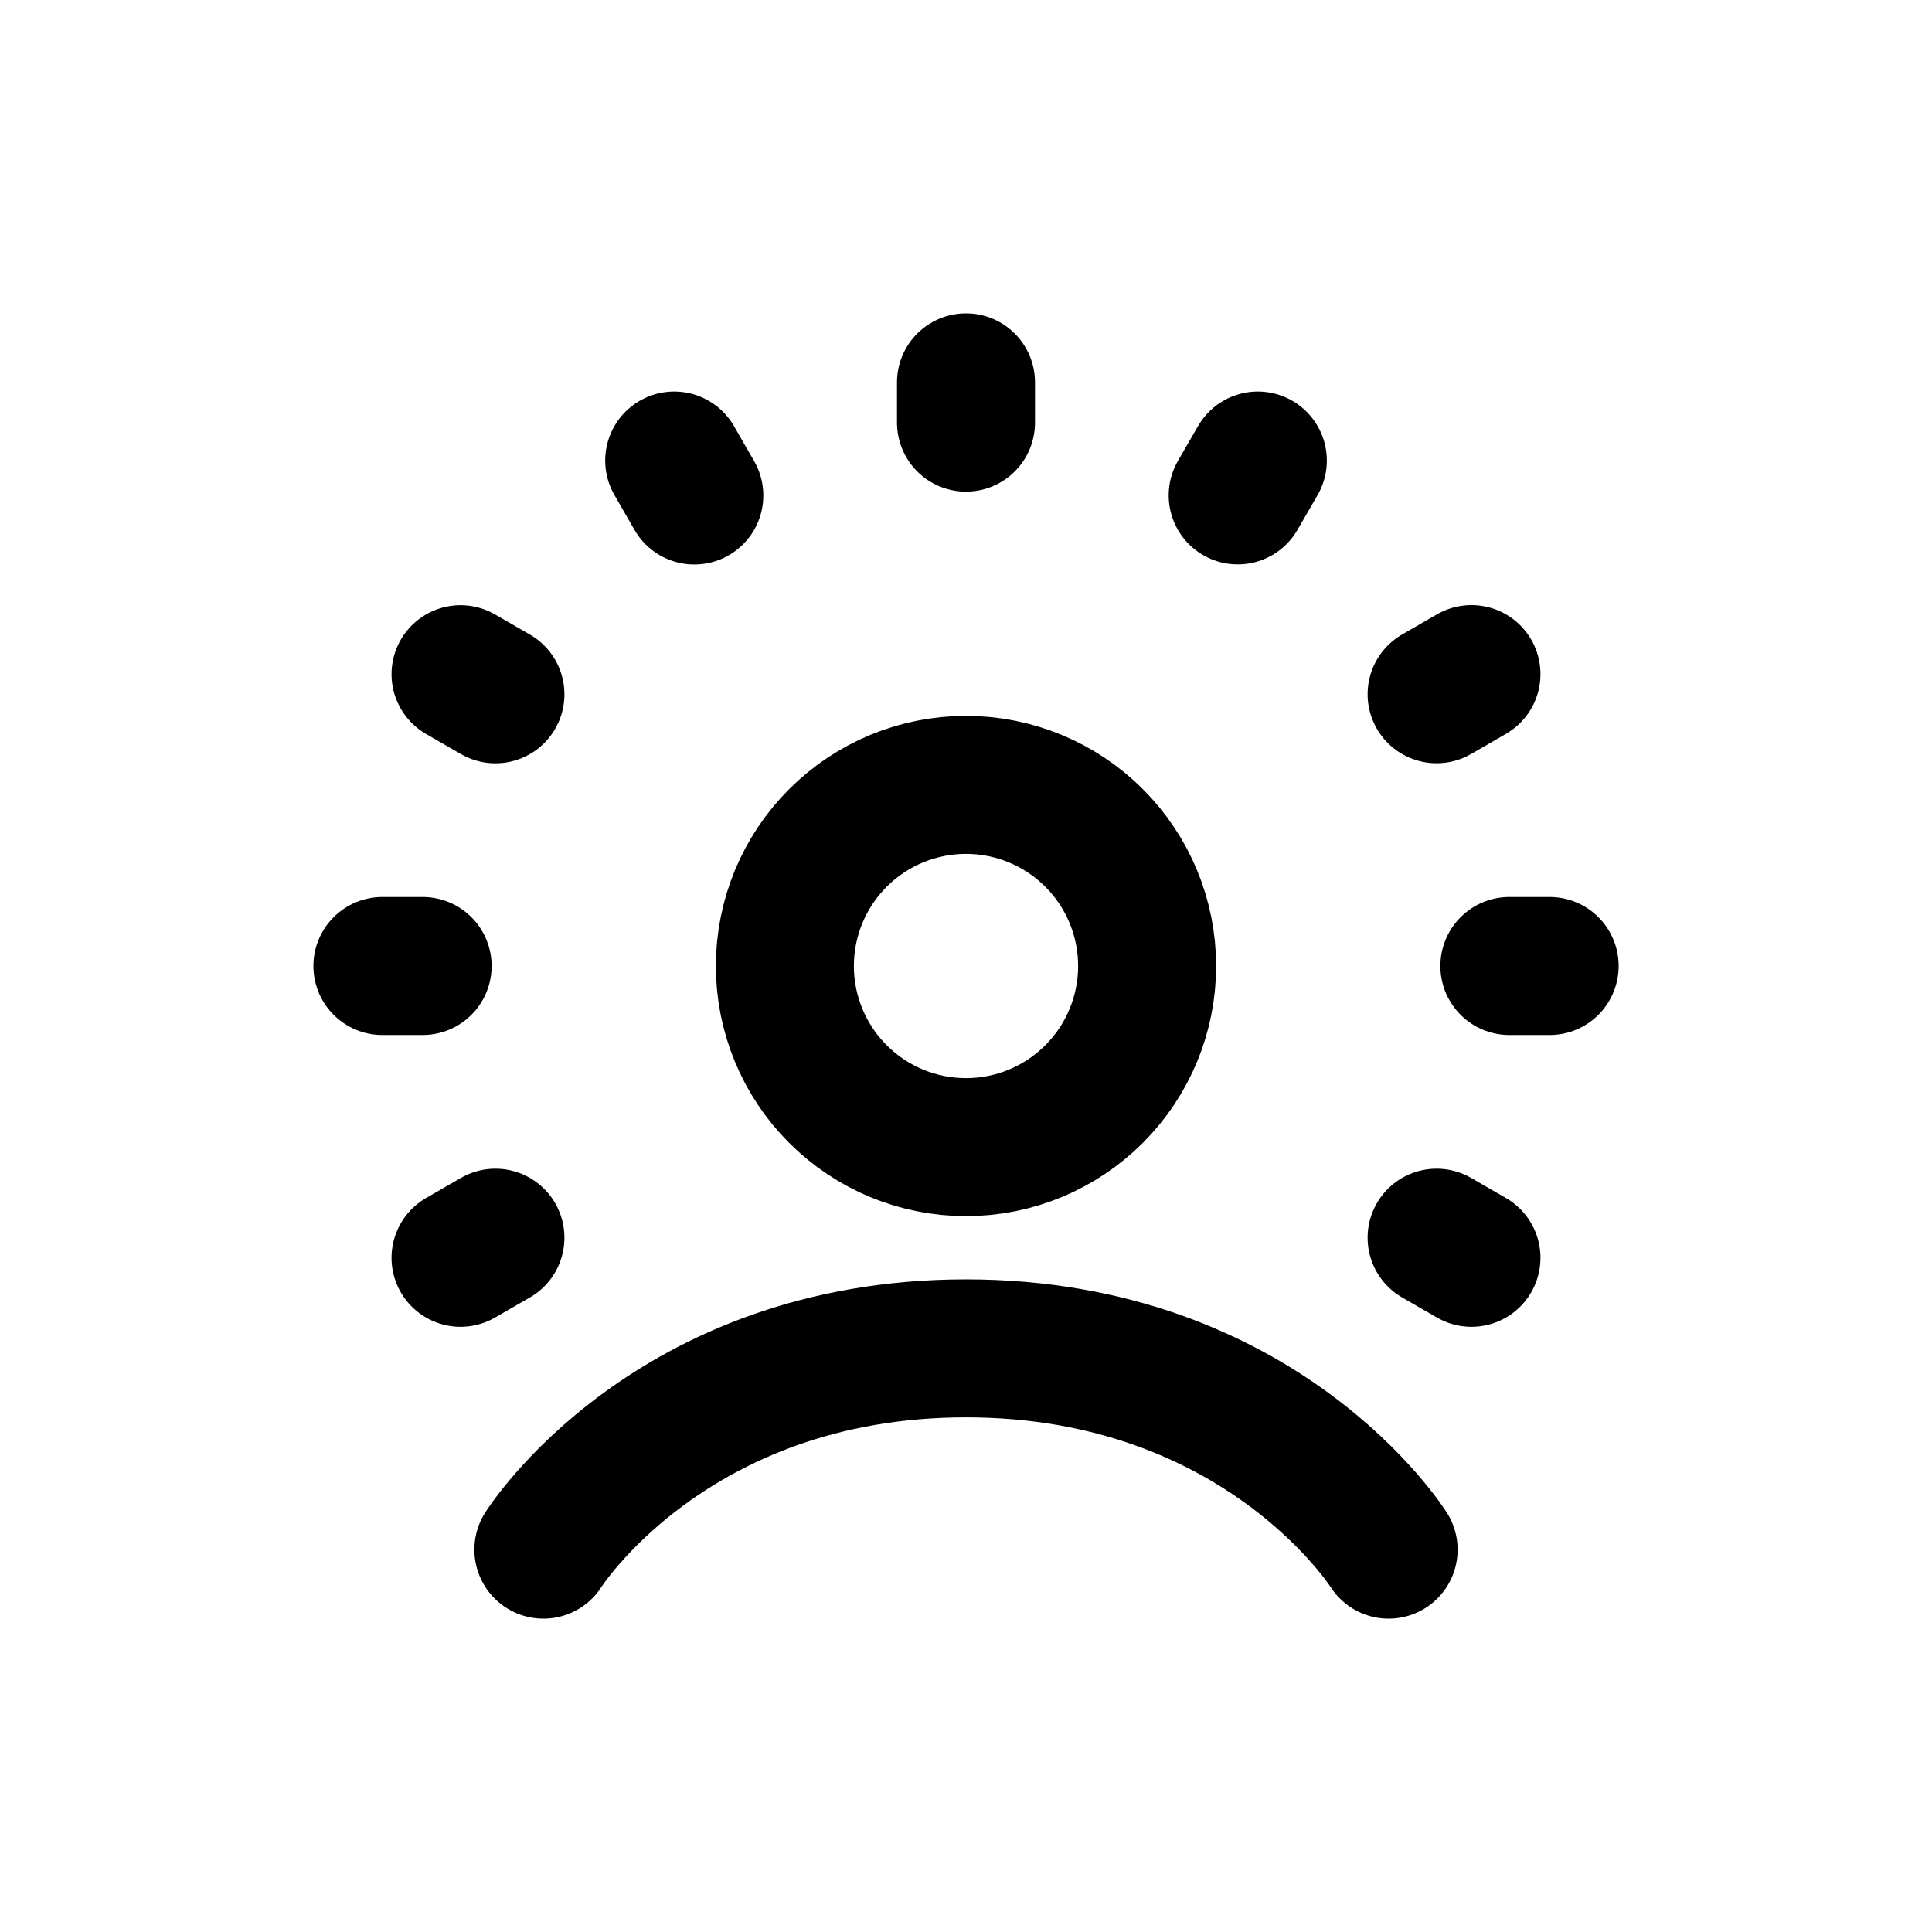
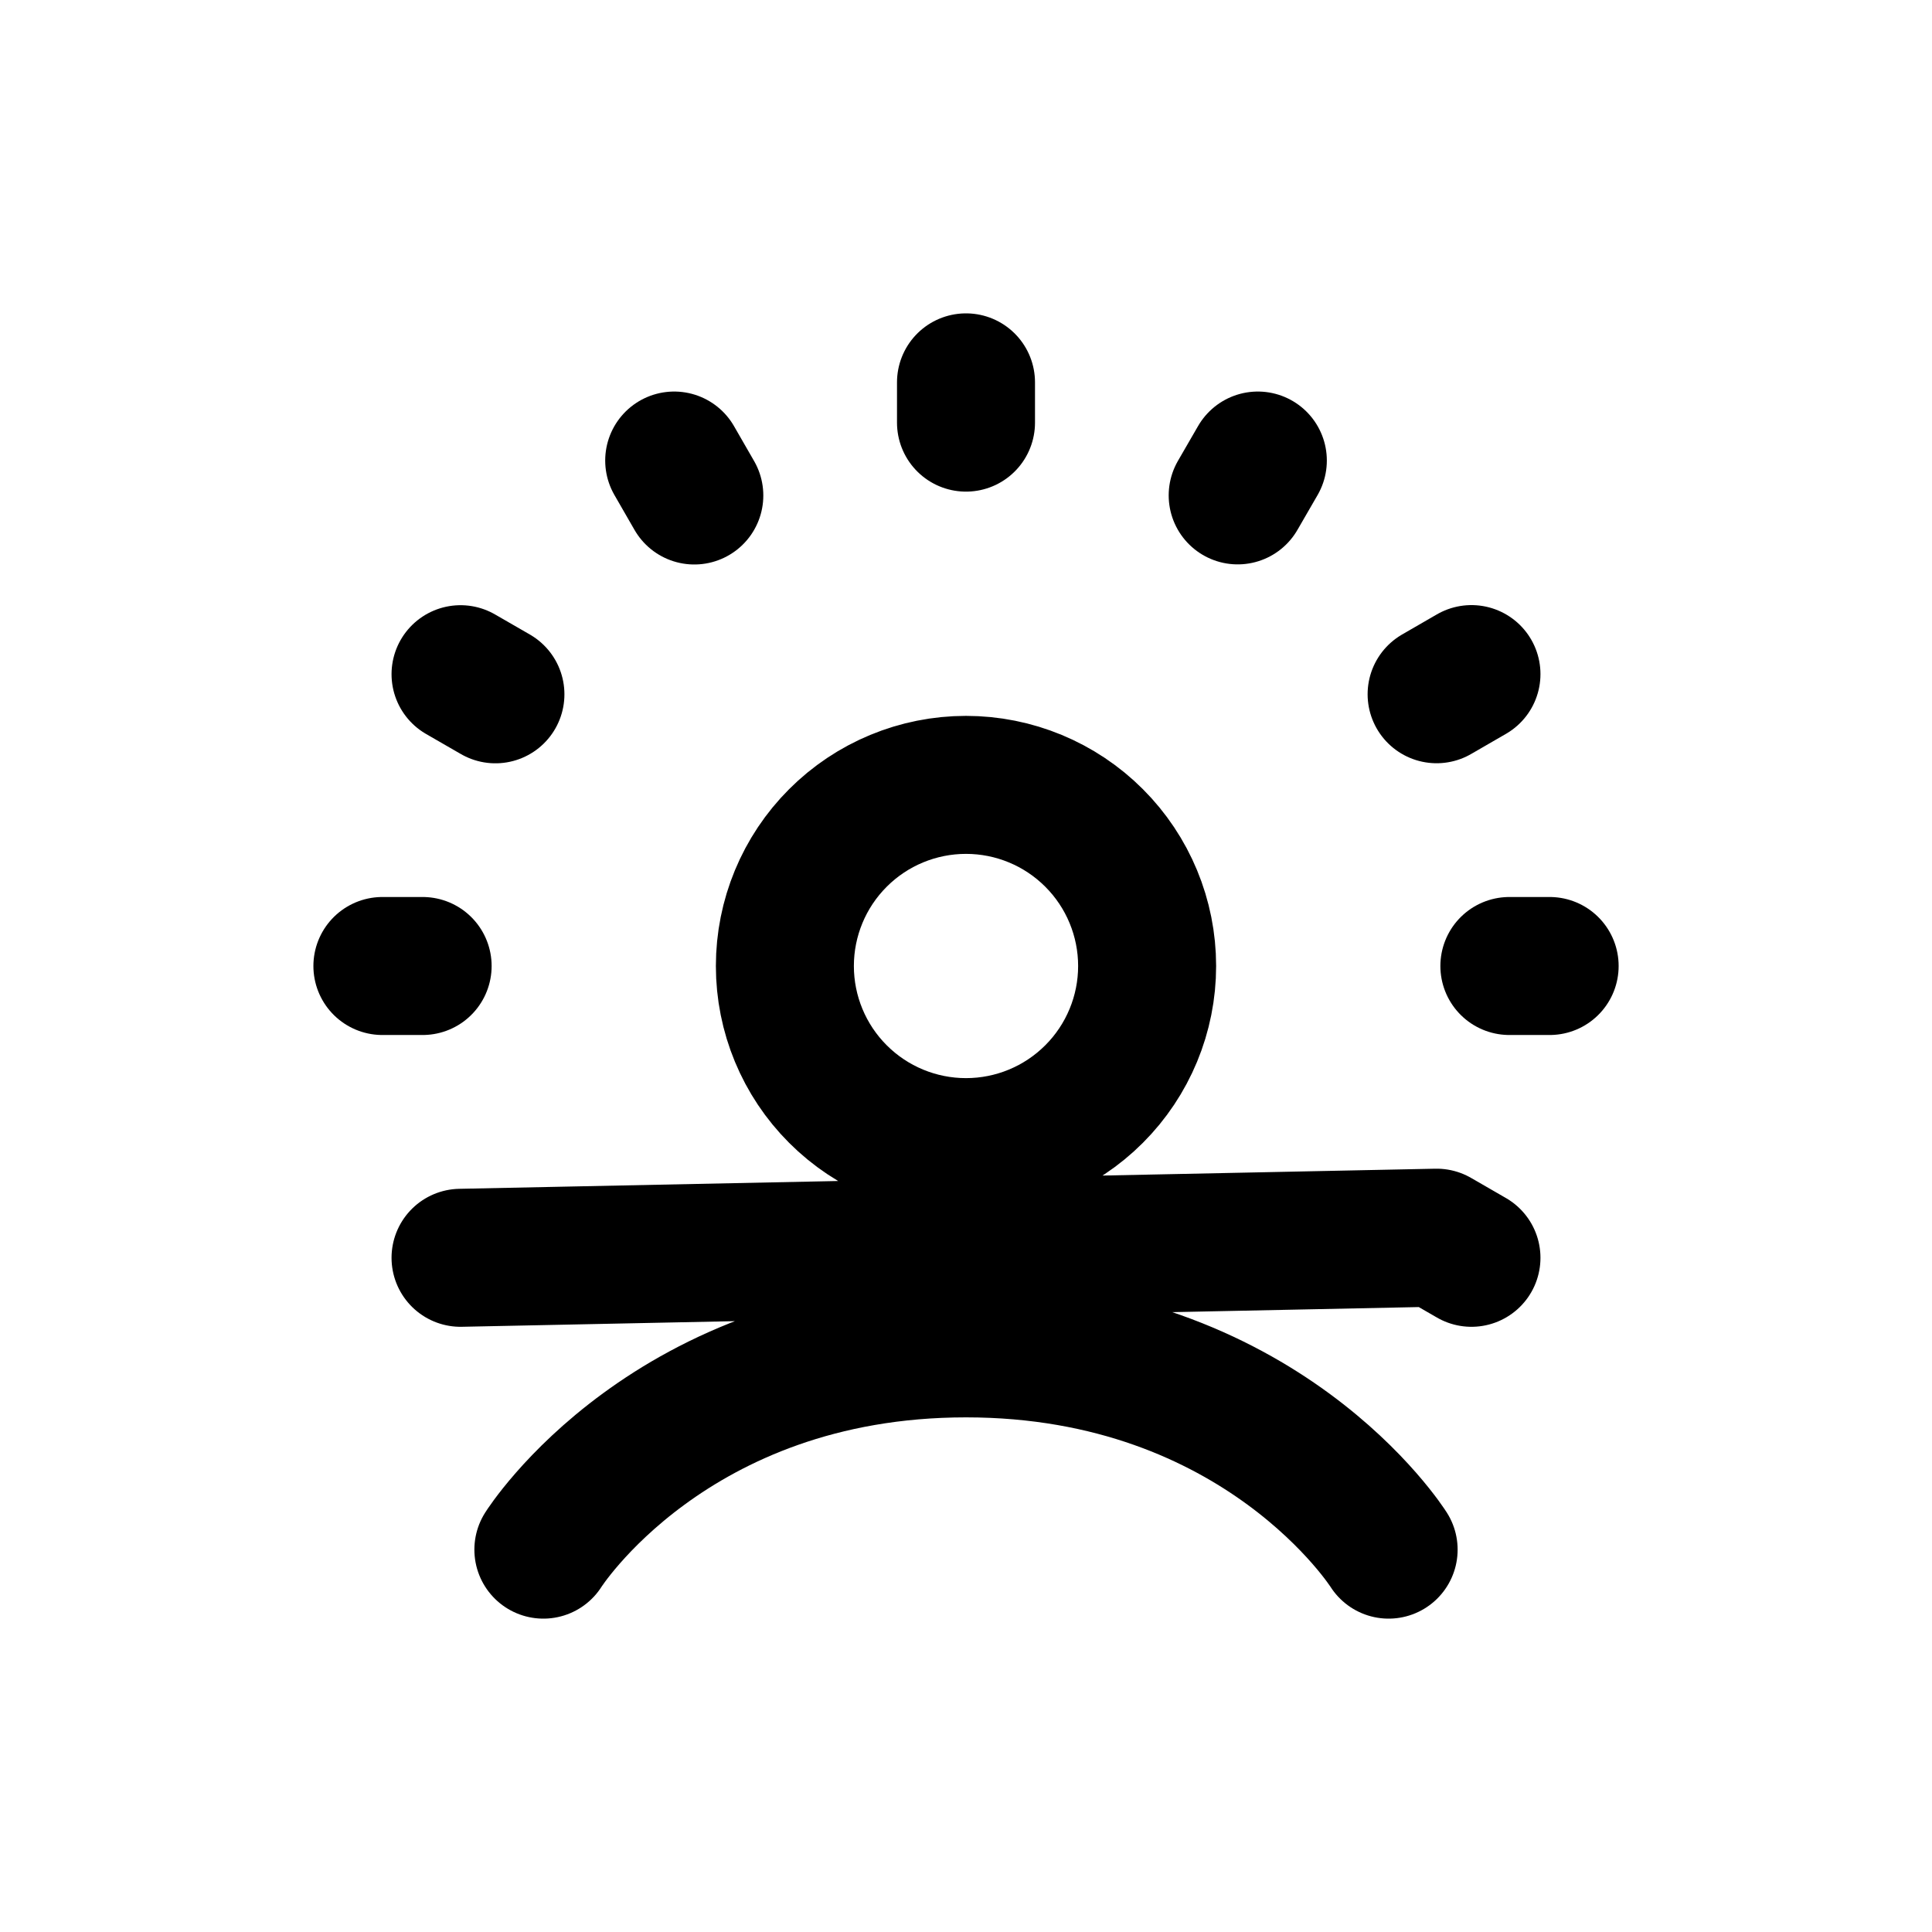
<svg xmlns="http://www.w3.org/2000/svg" width="56" height="56" viewBox="0 0 56 56" fill="none">
-   <path d="M15.75 44.917C15.75 44.917 19.425 39.083 28 39.083C36.575 39.083 40.25 44.917 40.25 44.917M28 11.083V12.25M36.459 13.349L35.875 14.359M42.651 19.539L41.641 20.123M44.917 28H43.75M42.651 36.458L41.641 35.875M14.36 35.875L13.349 36.458M12.25 28H11.084M14.36 20.125L13.349 19.542M20.125 14.362L19.542 13.349M33.25 28C33.25 29.392 32.697 30.728 31.712 31.712C30.728 32.697 29.392 33.25 28 33.25C26.608 33.25 25.272 32.697 24.288 31.712C23.303 30.728 22.75 29.392 22.75 28C22.75 26.608 23.303 25.272 24.288 24.288C25.272 23.303 26.608 22.75 28 22.75C29.392 22.75 30.728 23.303 31.712 24.288C32.697 25.272 33.25 26.608 33.25 28Z" stroke="black" stroke-width="4" stroke-linecap="round" stroke-linejoin="round" />
+   <path d="M15.75 44.917C15.75 44.917 19.425 39.083 28 39.083C36.575 39.083 40.25 44.917 40.25 44.917M28 11.083V12.25M36.459 13.349L35.875 14.359M42.651 19.539L41.641 20.123M44.917 28H43.75M42.651 36.458L41.641 35.875L13.349 36.458M12.25 28H11.084M14.36 20.125L13.349 19.542M20.125 14.362L19.542 13.349M33.25 28C33.25 29.392 32.697 30.728 31.712 31.712C30.728 32.697 29.392 33.25 28 33.25C26.608 33.25 25.272 32.697 24.288 31.712C23.303 30.728 22.75 29.392 22.75 28C22.75 26.608 23.303 25.272 24.288 24.288C25.272 23.303 26.608 22.75 28 22.75C29.392 22.75 30.728 23.303 31.712 24.288C32.697 25.272 33.25 26.608 33.25 28Z" stroke="black" stroke-width="4" stroke-linecap="round" stroke-linejoin="round" />
</svg>